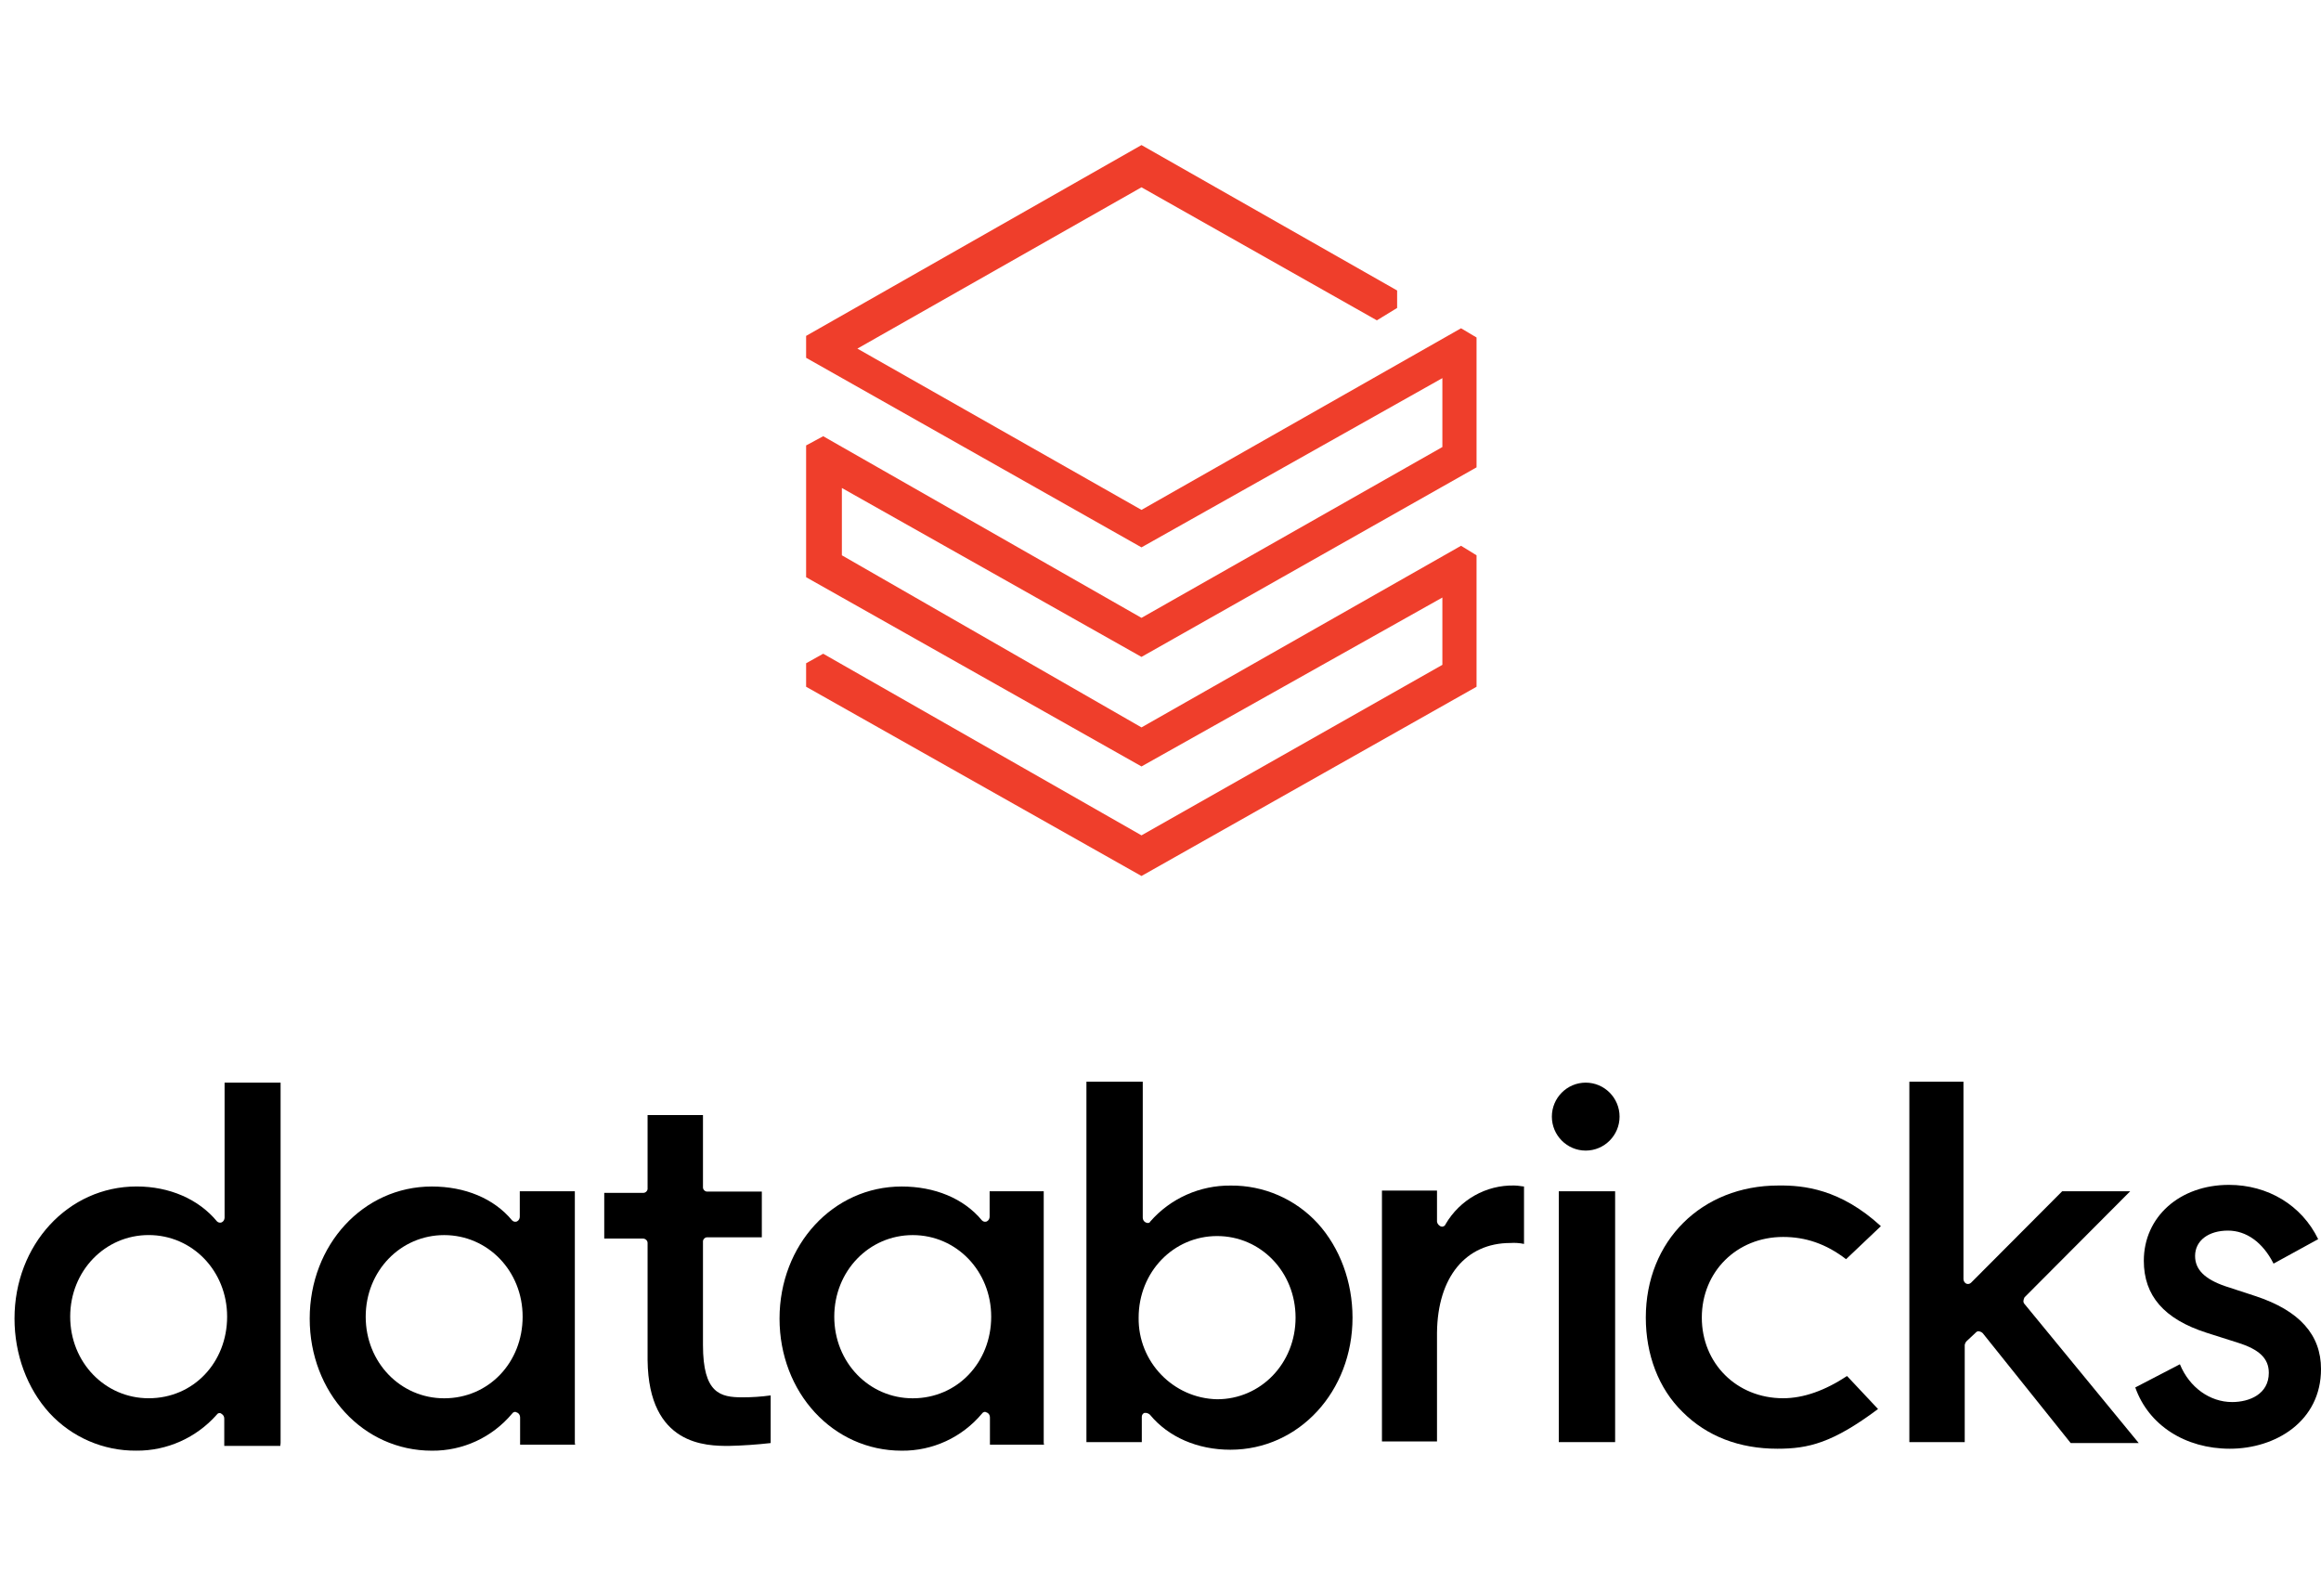
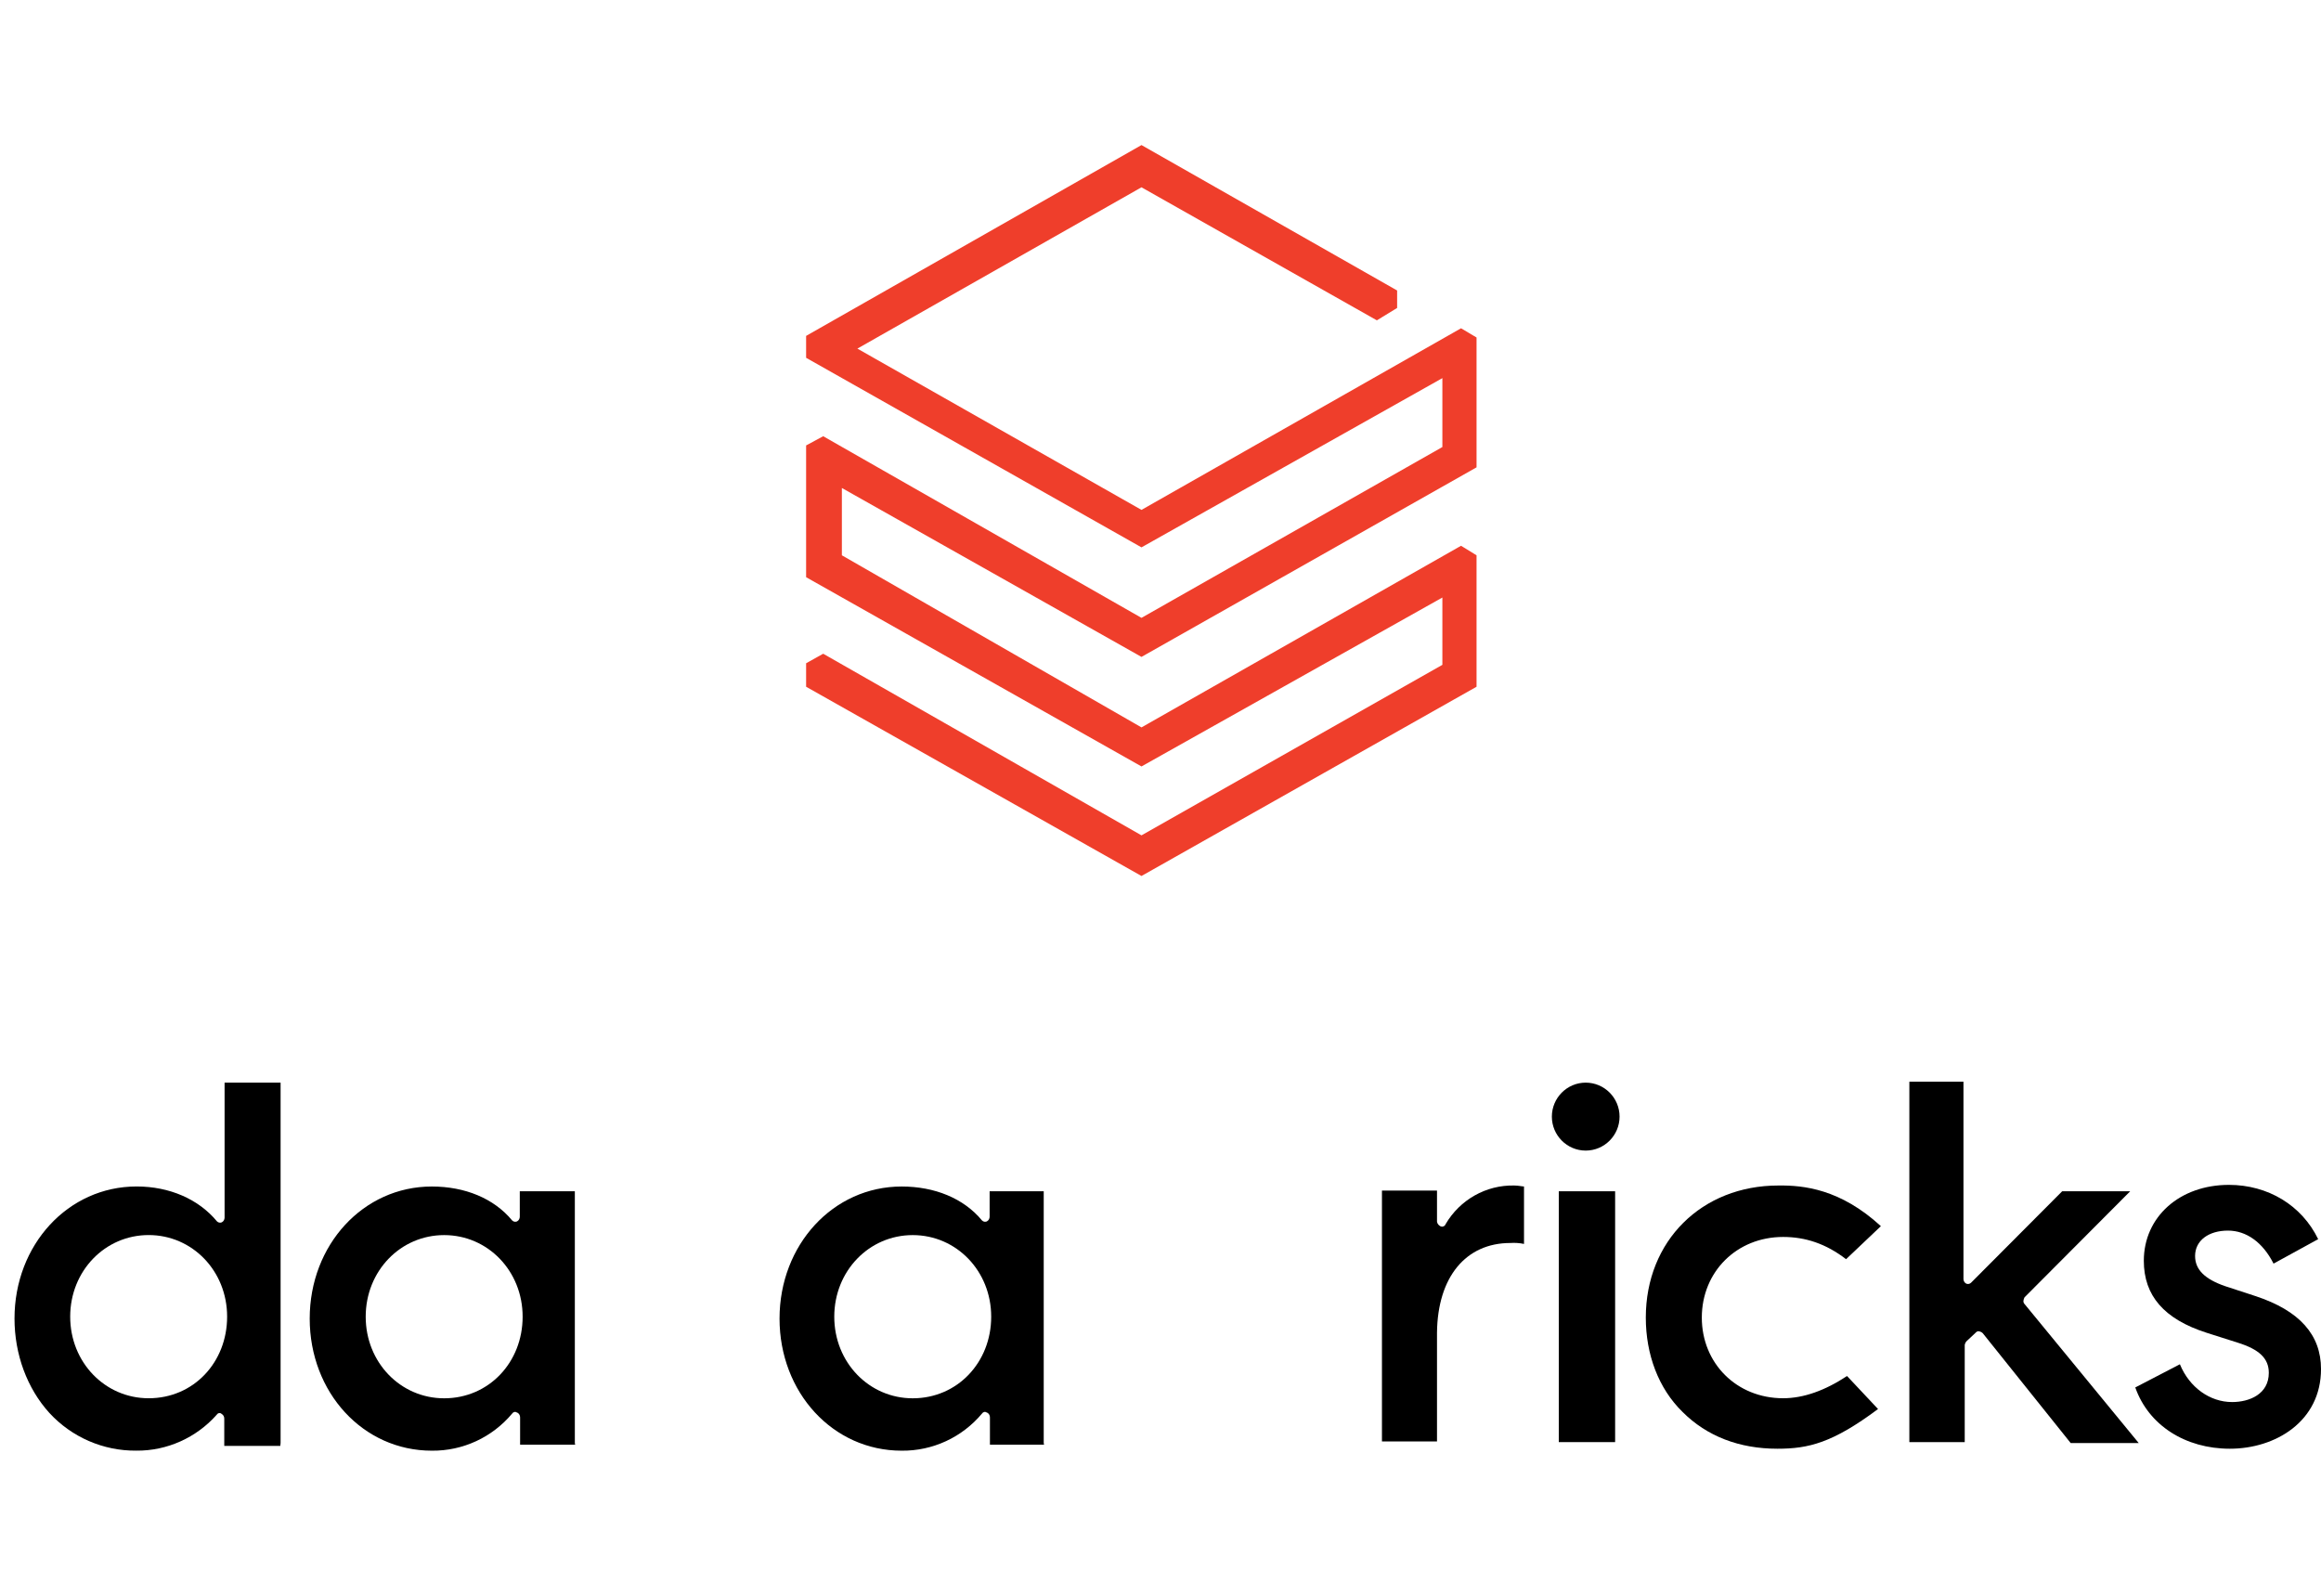
<svg xmlns="http://www.w3.org/2000/svg" width="160" height="110" viewBox="0 0 160 110" fill="none">
  <path d="M55.57 23.154V24.664L78.689 37.731L99.431 26.065V30.815L78.689 42.59L56.748 30.07L55.57 30.705V39.788L78.689 52.833L99.431 41.189V45.829L78.689 57.583L56.748 45.063L55.57 45.72V47.339L78.689 60.384L101.787 47.339V38.278L100.718 37.621L78.689 50.141L58.035 38.278V33.638L78.689 45.282L101.787 32.215V23.264L100.718 22.629L78.689 35.148L59.104 24.03L78.689 12.911L94.916 22.082L96.312 21.228V20.024L78.689 10L55.57 23.154Z" fill="#EF3E2B" />
  <path d="M10.248 96.385C7.238 96.385 4.839 93.911 4.839 90.76C4.839 87.608 7.238 85.135 10.248 85.135C13.258 85.135 15.657 87.608 15.657 90.76C15.657 93.911 13.345 96.385 10.248 96.385ZM19.343 99.471V74.629H15.482V83.931C15.482 84.062 15.417 84.194 15.286 84.259C15.177 84.303 15.046 84.281 14.959 84.194C13.694 82.662 11.687 81.786 9.419 81.786C4.686 81.786 1 85.813 1 90.891C1 93.364 1.872 95.706 3.399 97.391C4.948 99.077 7.129 100.018 9.397 99.996C11.513 100.018 13.541 99.099 14.937 97.523C15.002 97.413 15.133 97.37 15.242 97.435C15.242 97.435 15.264 97.435 15.264 97.457C15.395 97.523 15.46 97.654 15.46 97.785V99.668H19.321L19.343 99.471Z" fill="black" />
  <path d="M30.619 96.388C27.609 96.388 25.21 93.915 25.21 90.763C25.21 87.611 27.609 85.138 30.619 85.138C33.629 85.138 36.028 87.611 36.028 90.763C36.028 93.915 33.694 96.388 30.619 96.388ZM39.627 99.474V82.117H35.832V83.868C35.832 84 35.766 84.131 35.636 84.197C35.526 84.24 35.396 84.219 35.308 84.131C34.043 82.599 32.037 81.789 29.768 81.789C25.036 81.789 21.35 85.816 21.35 90.894C21.35 95.972 25.014 99.999 29.768 99.999C31.906 100.021 33.934 99.08 35.308 97.438C35.374 97.329 35.526 97.285 35.636 97.373C35.636 97.373 35.636 97.373 35.657 97.373C35.788 97.438 35.854 97.57 35.854 97.701V99.583H39.649L39.627 99.474Z" fill="black" />
  <path d="M62.92 96.388C59.911 96.388 57.511 93.915 57.511 90.763C57.511 87.611 59.911 85.138 62.92 85.138C65.93 85.138 68.329 87.611 68.329 90.763C68.329 93.915 65.996 96.388 62.92 96.388ZM71.95 99.474V82.117H68.221V83.868C68.221 84 68.155 84.131 68.024 84.197C67.915 84.24 67.784 84.219 67.697 84.131C66.432 82.599 64.425 81.789 62.157 81.789C57.424 81.789 53.738 85.816 53.738 90.894C53.738 95.972 57.402 99.999 62.157 99.999C64.295 100.021 66.323 99.08 67.697 97.438C67.763 97.329 67.915 97.285 68.024 97.373C68.024 97.373 68.024 97.373 68.046 97.373C68.177 97.438 68.242 97.57 68.242 97.701V99.583H71.972L71.95 99.474Z" fill="black" />
-   <path d="M78.493 90.829C78.493 87.677 80.892 85.204 83.902 85.204C86.912 85.204 89.311 87.677 89.311 90.829C89.311 93.98 86.912 96.454 83.902 96.454C80.871 96.388 78.45 93.871 78.493 90.829ZM78.886 97.395H79.017C79.126 97.416 79.213 97.46 79.278 97.526C80.543 99.058 82.55 99.933 84.818 99.933C89.551 99.933 93.237 95.906 93.237 90.829C93.237 88.355 92.365 86.013 90.838 84.328C89.29 82.643 87.108 81.702 84.84 81.724C82.725 81.702 80.696 82.599 79.3 84.197C79.235 84.328 79.104 84.328 78.973 84.262C78.842 84.197 78.777 84.065 78.777 83.934V74.566H74.894V99.408H78.711V97.657C78.711 97.548 78.777 97.438 78.886 97.395Z" fill="black" />
  <path d="M104.121 85.682C104.427 85.66 104.754 85.682 105.059 85.747V81.786C104.928 81.786 104.667 81.72 104.383 81.72C102.442 81.676 100.631 82.705 99.65 84.39C99.606 84.522 99.454 84.587 99.344 84.543H99.323C99.192 84.478 99.083 84.368 99.061 84.215V82.07H95.266V99.361H99.061V91.854C99.105 88.024 101.046 85.682 104.121 85.682Z" fill="black" />
  <path d="M111.34 82.117H107.457V99.408H111.34V82.117Z" fill="black" />
  <path d="M109.312 74.629C108.025 74.629 106.979 75.68 106.979 76.971C106.979 78.262 108.025 79.313 109.312 79.313C110.599 79.313 111.646 78.262 111.646 76.971C111.646 75.68 110.599 74.629 109.312 74.629Z" fill="black" />
  <path d="M122.594 81.72C117.316 81.72 113.455 85.528 113.455 90.825C113.455 93.364 114.327 95.706 115.985 97.325C117.665 99.011 119.911 99.864 122.528 99.864C124.666 99.864 126.323 99.47 129.464 97.128L127.327 94.852C125.8 95.859 124.317 96.384 122.921 96.384C119.715 96.384 117.316 93.977 117.316 90.825C117.316 87.673 119.715 85.266 122.921 85.266C124.448 85.266 125.865 85.725 127.261 86.798L129.66 84.522C126.869 81.961 124.339 81.698 122.594 81.72Z" fill="black" />
  <path d="M136.225 91.835C136.269 91.791 136.356 91.748 136.421 91.77C136.53 91.791 136.618 91.835 136.683 91.901L142.746 99.474H147.436L139.562 89.887C139.431 89.756 139.497 89.559 139.562 89.428L146.847 82.117H142.158L135.876 88.421C135.789 88.508 135.658 88.53 135.549 88.487C135.418 88.421 135.353 88.29 135.353 88.158V74.566H131.623V99.408H135.44V92.711C135.462 92.601 135.505 92.514 135.571 92.448L136.225 91.835Z" fill="black" />
  <path d="M153.719 99.864C156.86 99.864 160.001 97.982 160.001 94.37C160.001 92.028 158.539 90.343 155.464 89.336L153.392 88.658C151.996 88.176 151.32 87.52 151.32 86.579C151.32 85.506 152.258 84.828 153.588 84.828C154.853 84.828 155.987 85.637 156.729 87.104L159.805 85.418C158.67 83.076 156.336 81.676 153.654 81.676C150.251 81.676 147.786 83.886 147.786 86.907C147.786 89.314 149.182 90.934 152.127 91.875L154.264 92.554C155.726 93.013 156.402 93.626 156.402 94.633C156.402 96.099 155.071 96.647 153.872 96.647C152.345 96.647 150.927 95.64 150.273 94.042L147.197 95.64C148.113 98.244 150.644 99.864 153.719 99.864Z" fill="black" />
-   <path d="M50.248 99.67C51.208 99.648 52.168 99.582 53.127 99.473V96.189C52.495 96.277 51.84 96.321 51.186 96.321C49.659 96.321 48.46 96.058 48.46 92.71V85.618C48.438 85.443 48.59 85.29 48.743 85.29C48.765 85.29 48.765 85.29 48.787 85.29H52.517V82.138H48.787C48.612 82.16 48.46 82.007 48.46 81.853C48.46 81.832 48.46 81.832 48.46 81.81V76.863H44.642V81.897C44.664 82.072 44.512 82.226 44.359 82.226C44.337 82.226 44.337 82.226 44.315 82.226H41.654V85.377H44.315C44.49 85.377 44.642 85.509 44.642 85.684C44.642 85.706 44.642 85.706 44.642 85.728V93.76C44.708 99.67 48.721 99.67 50.248 99.67Z" fill="black" />
</svg>